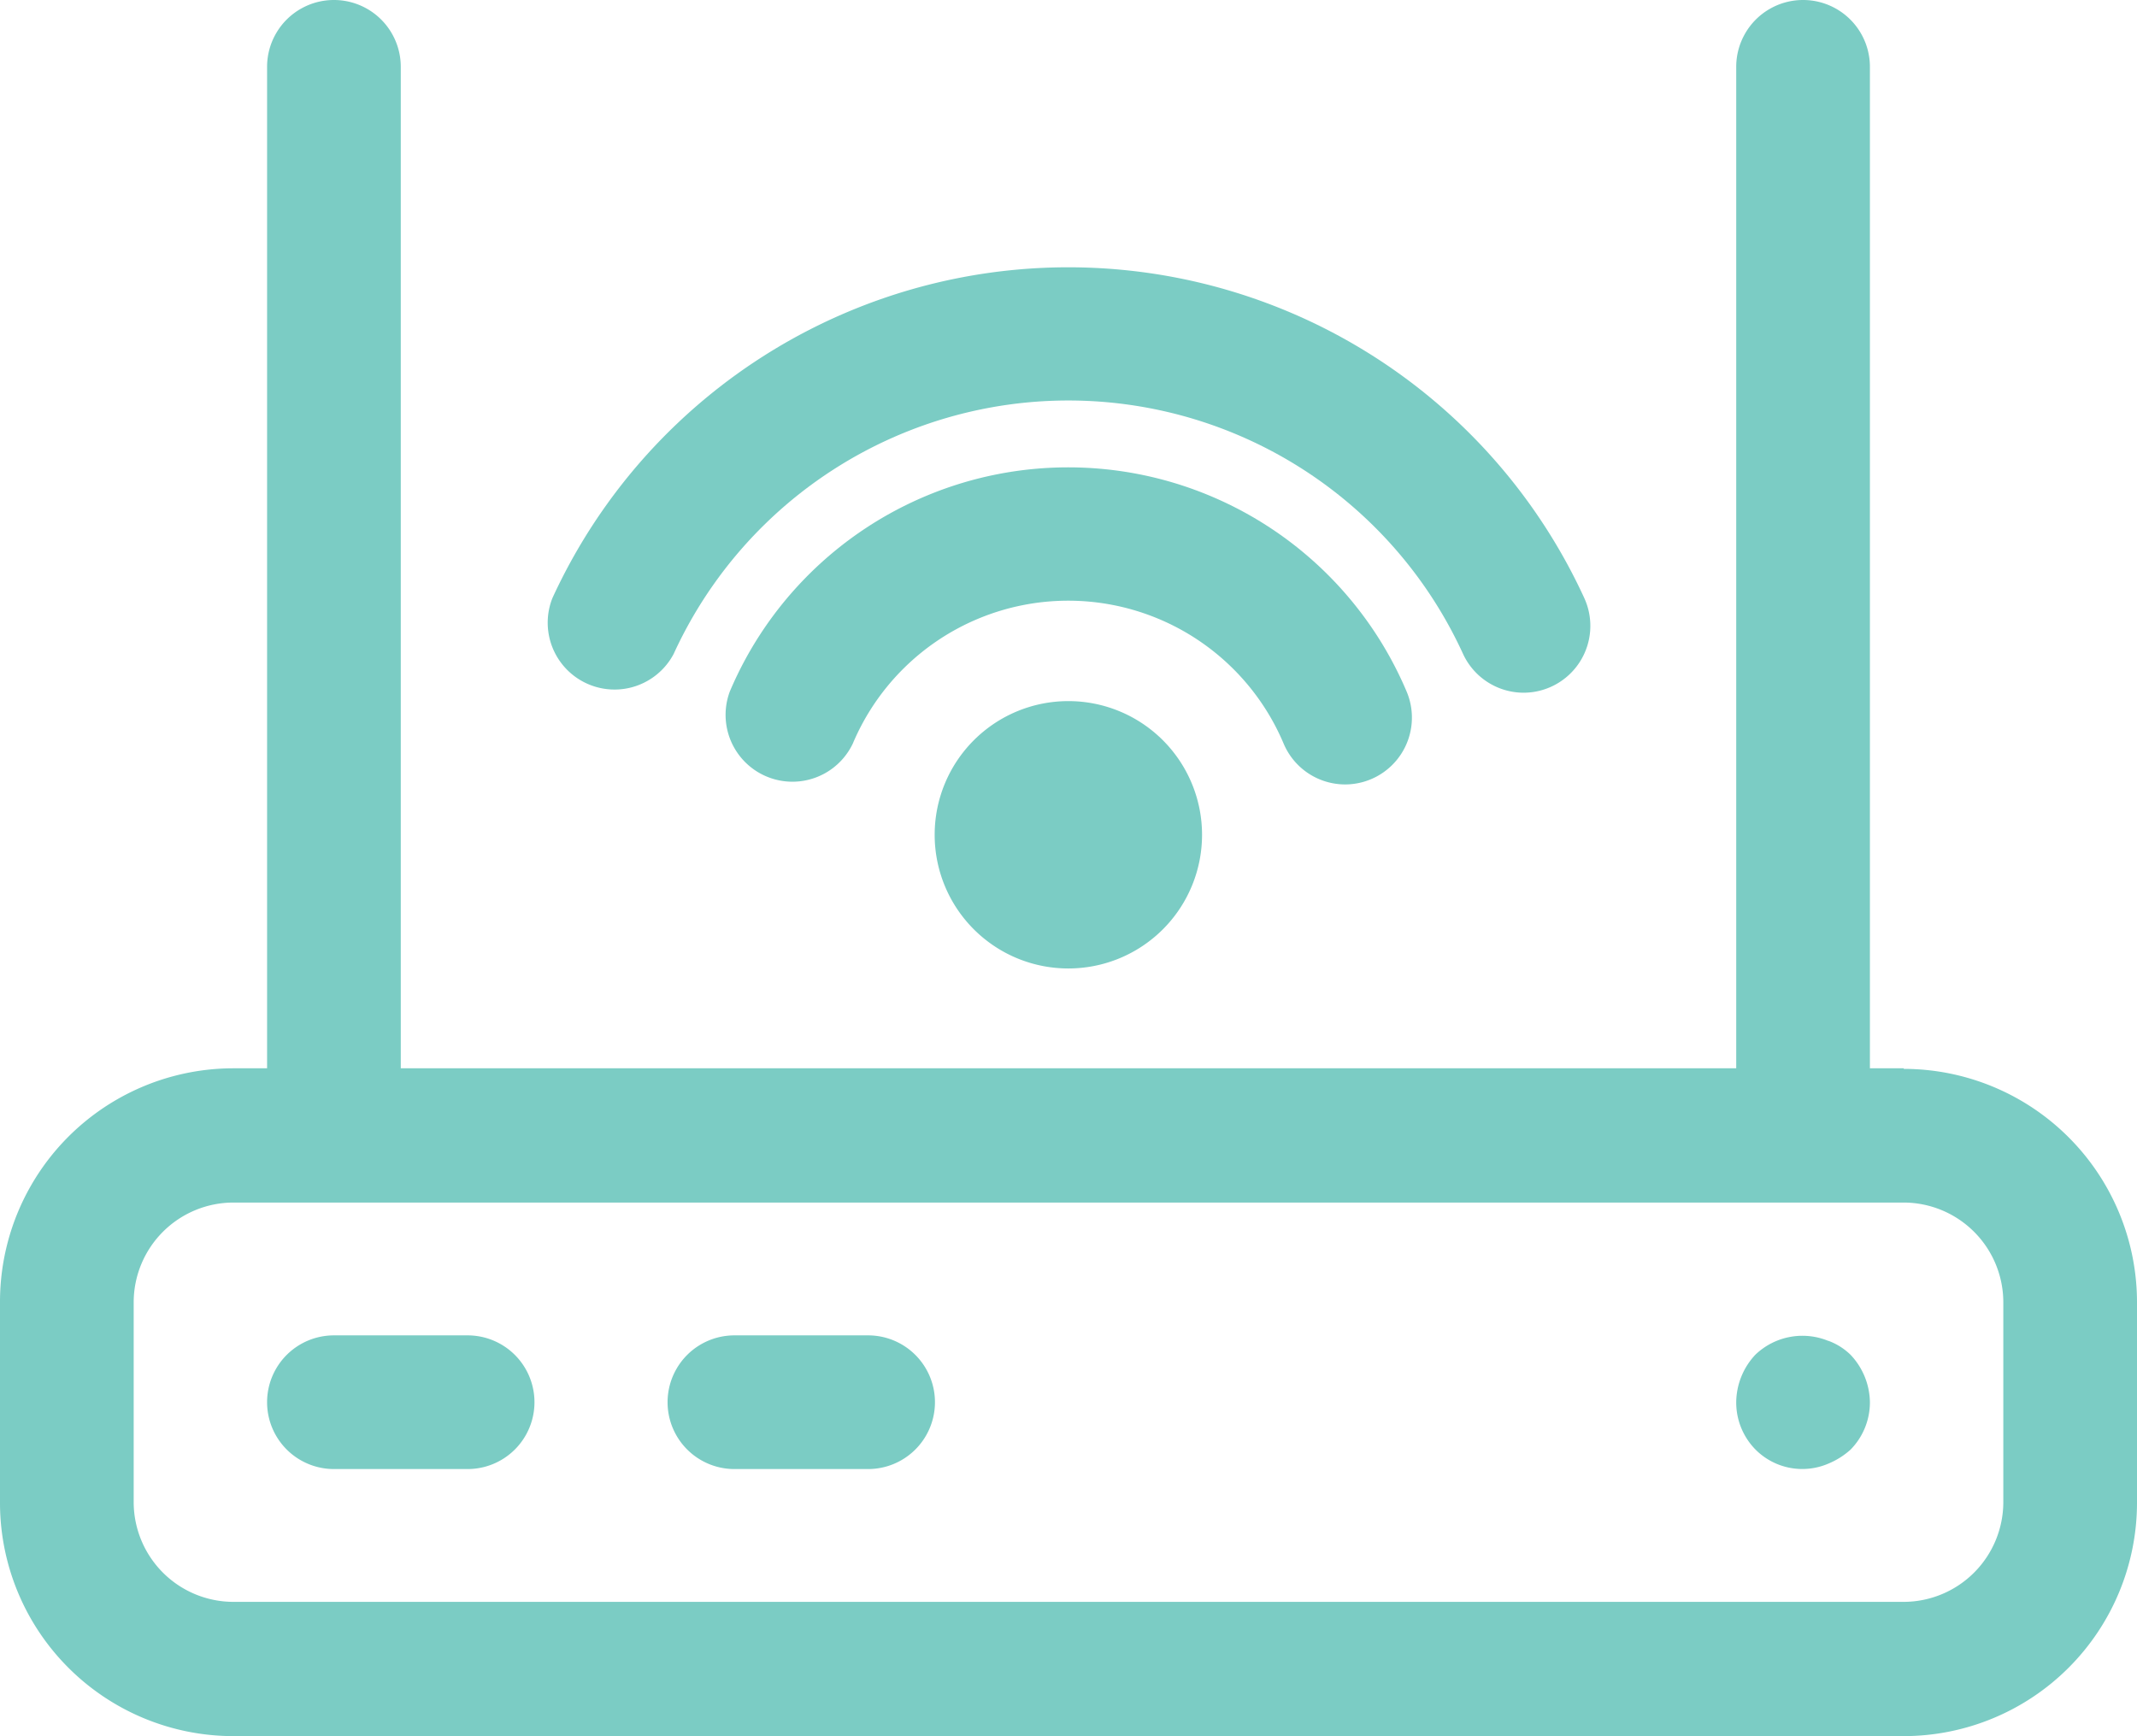
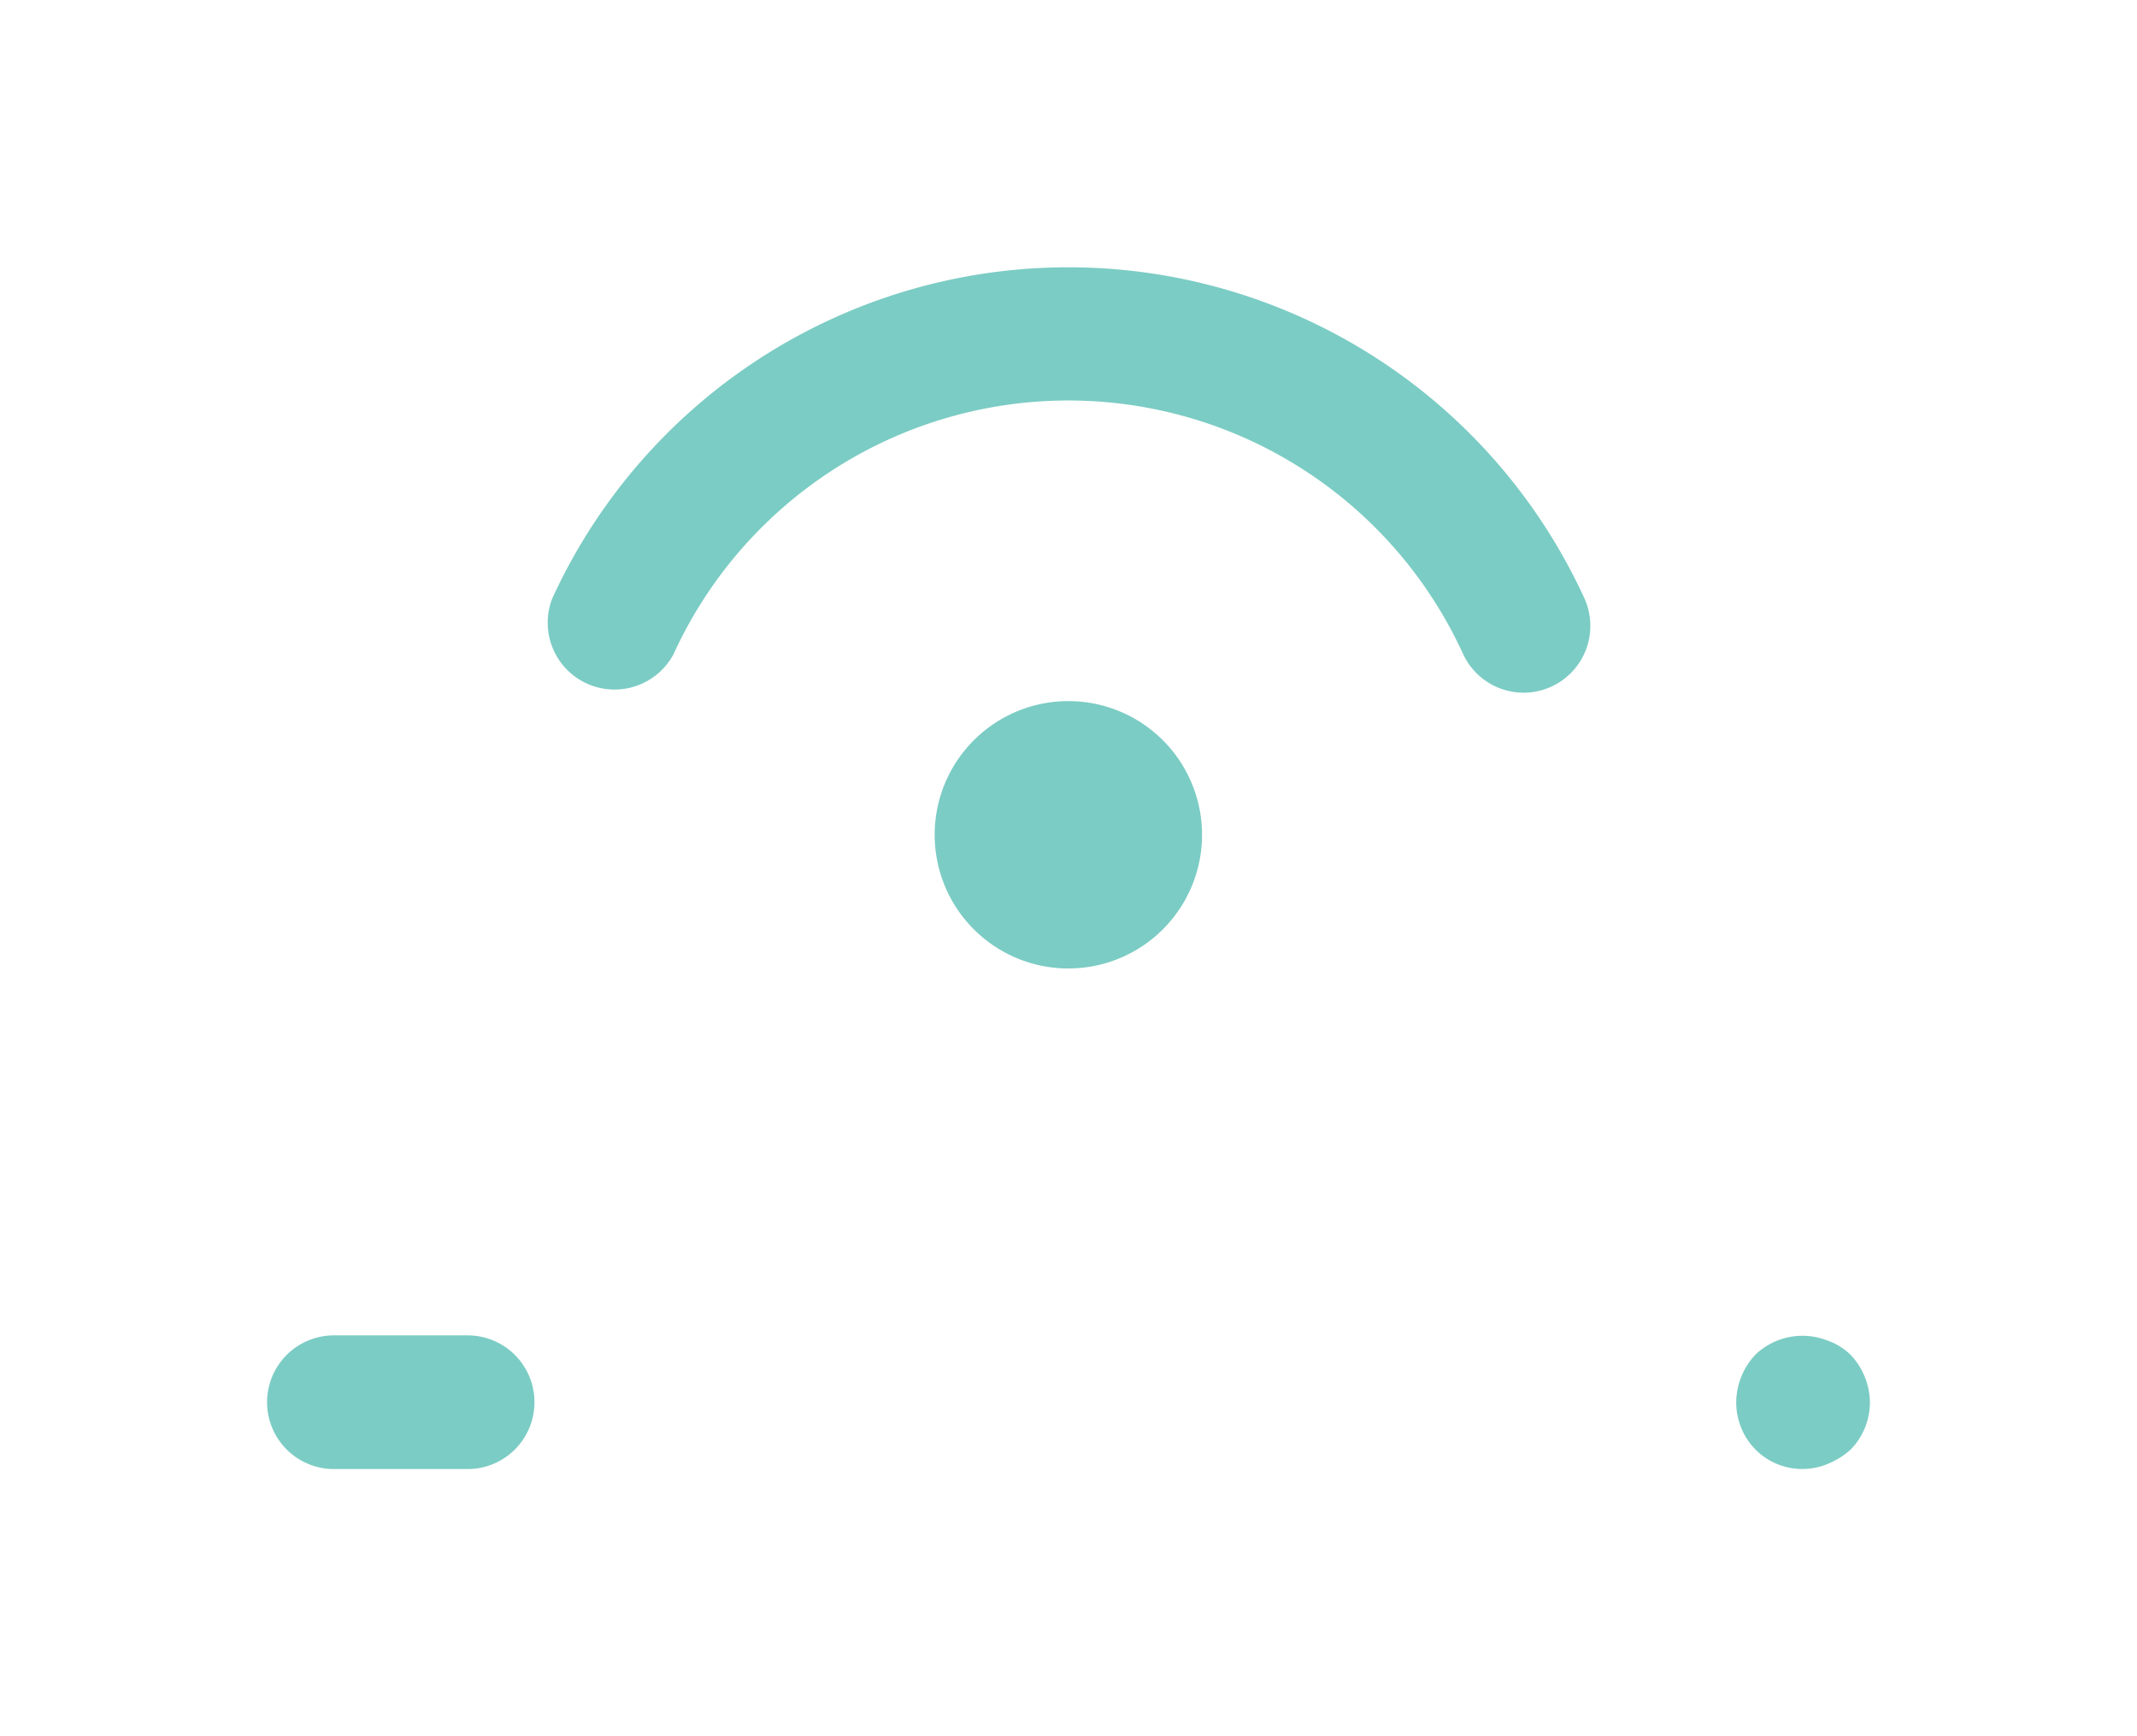
<svg xmlns="http://www.w3.org/2000/svg" viewBox="0 0 73.85 60">
  <defs>
    <style>.cls-1{fill:#7bccc4;}</style>
  </defs>
  <title>Asset 13</title>
  <g id="Layer_2" data-name="Layer 2">
    <g id="Layer_1-2" data-name="Layer 1">
-       <path class="cls-1" d="M65.79,36.92H64.62V2.31a2.31,2.31,0,0,0-4.62,0V36.92H13.85V2.31a2.31,2.31,0,1,0-4.62,0V36.92H8.06A8.07,8.07,0,0,0,0,45v7A8.07,8.07,0,0,0,8.06,60H65.79a8.07,8.07,0,0,0,8.06-8.06V45a8.07,8.07,0,0,0-8.06-8.06Zm3.44,15a3.45,3.45,0,0,1-3.44,3.44H8.06a3.45,3.45,0,0,1-3.44-3.44V45a3.45,3.45,0,0,1,3.44-3.44H65.79A3.45,3.45,0,0,1,69.23,45v7Zm0,0" />
      <path class="cls-1" d="M16.15,46.15H11.54a2.31,2.31,0,0,0,0,4.62h4.62a2.31,2.31,0,0,0,0-4.62Zm0,0" />
      <path class="cls-1" d="M63.18,46.34a2.35,2.35,0,0,0-2.52.48A2.43,2.43,0,0,0,60,48.46a2.32,2.32,0,0,0,.67,1.64,2.28,2.28,0,0,0,2.52.48,2.67,2.67,0,0,0,.76-.48,2.33,2.33,0,0,0,.67-1.64,2.43,2.43,0,0,0-.67-1.64,2.17,2.17,0,0,0-.76-.48Zm0,0" />
-       <path class="cls-1" d="M30,46.15H25.38a2.31,2.31,0,0,0,0,4.62H30a2.31,2.31,0,0,0,0-4.62Zm0,0" />
      <path class="cls-1" d="M41.54,28.85a4.62,4.62,0,1,1-4.62-4.62,4.62,4.62,0,0,1,4.62,4.62Zm0,0" />
-       <path class="cls-1" d="M46.49,27.11a2.31,2.31,0,0,1-2.13-1.41,8.08,8.08,0,0,0-14.89,0,2.31,2.31,0,0,1-4.25-1.8,12.7,12.7,0,0,1,23.39,0,2.31,2.31,0,0,1-2.12,3.21Zm0,0" />
+       <path class="cls-1" d="M46.49,27.11Zm0,0" />
      <path class="cls-1" d="M52.66,23.94a2.31,2.31,0,0,1-2.1-1.34,15,15,0,0,0-27.28,0,2.31,2.31,0,0,1-4.19-1.93,19.62,19.62,0,0,1,35.66,0,2.31,2.31,0,0,1-2.1,3.27Zm0,0" />
    </g>
  </g>
</svg>